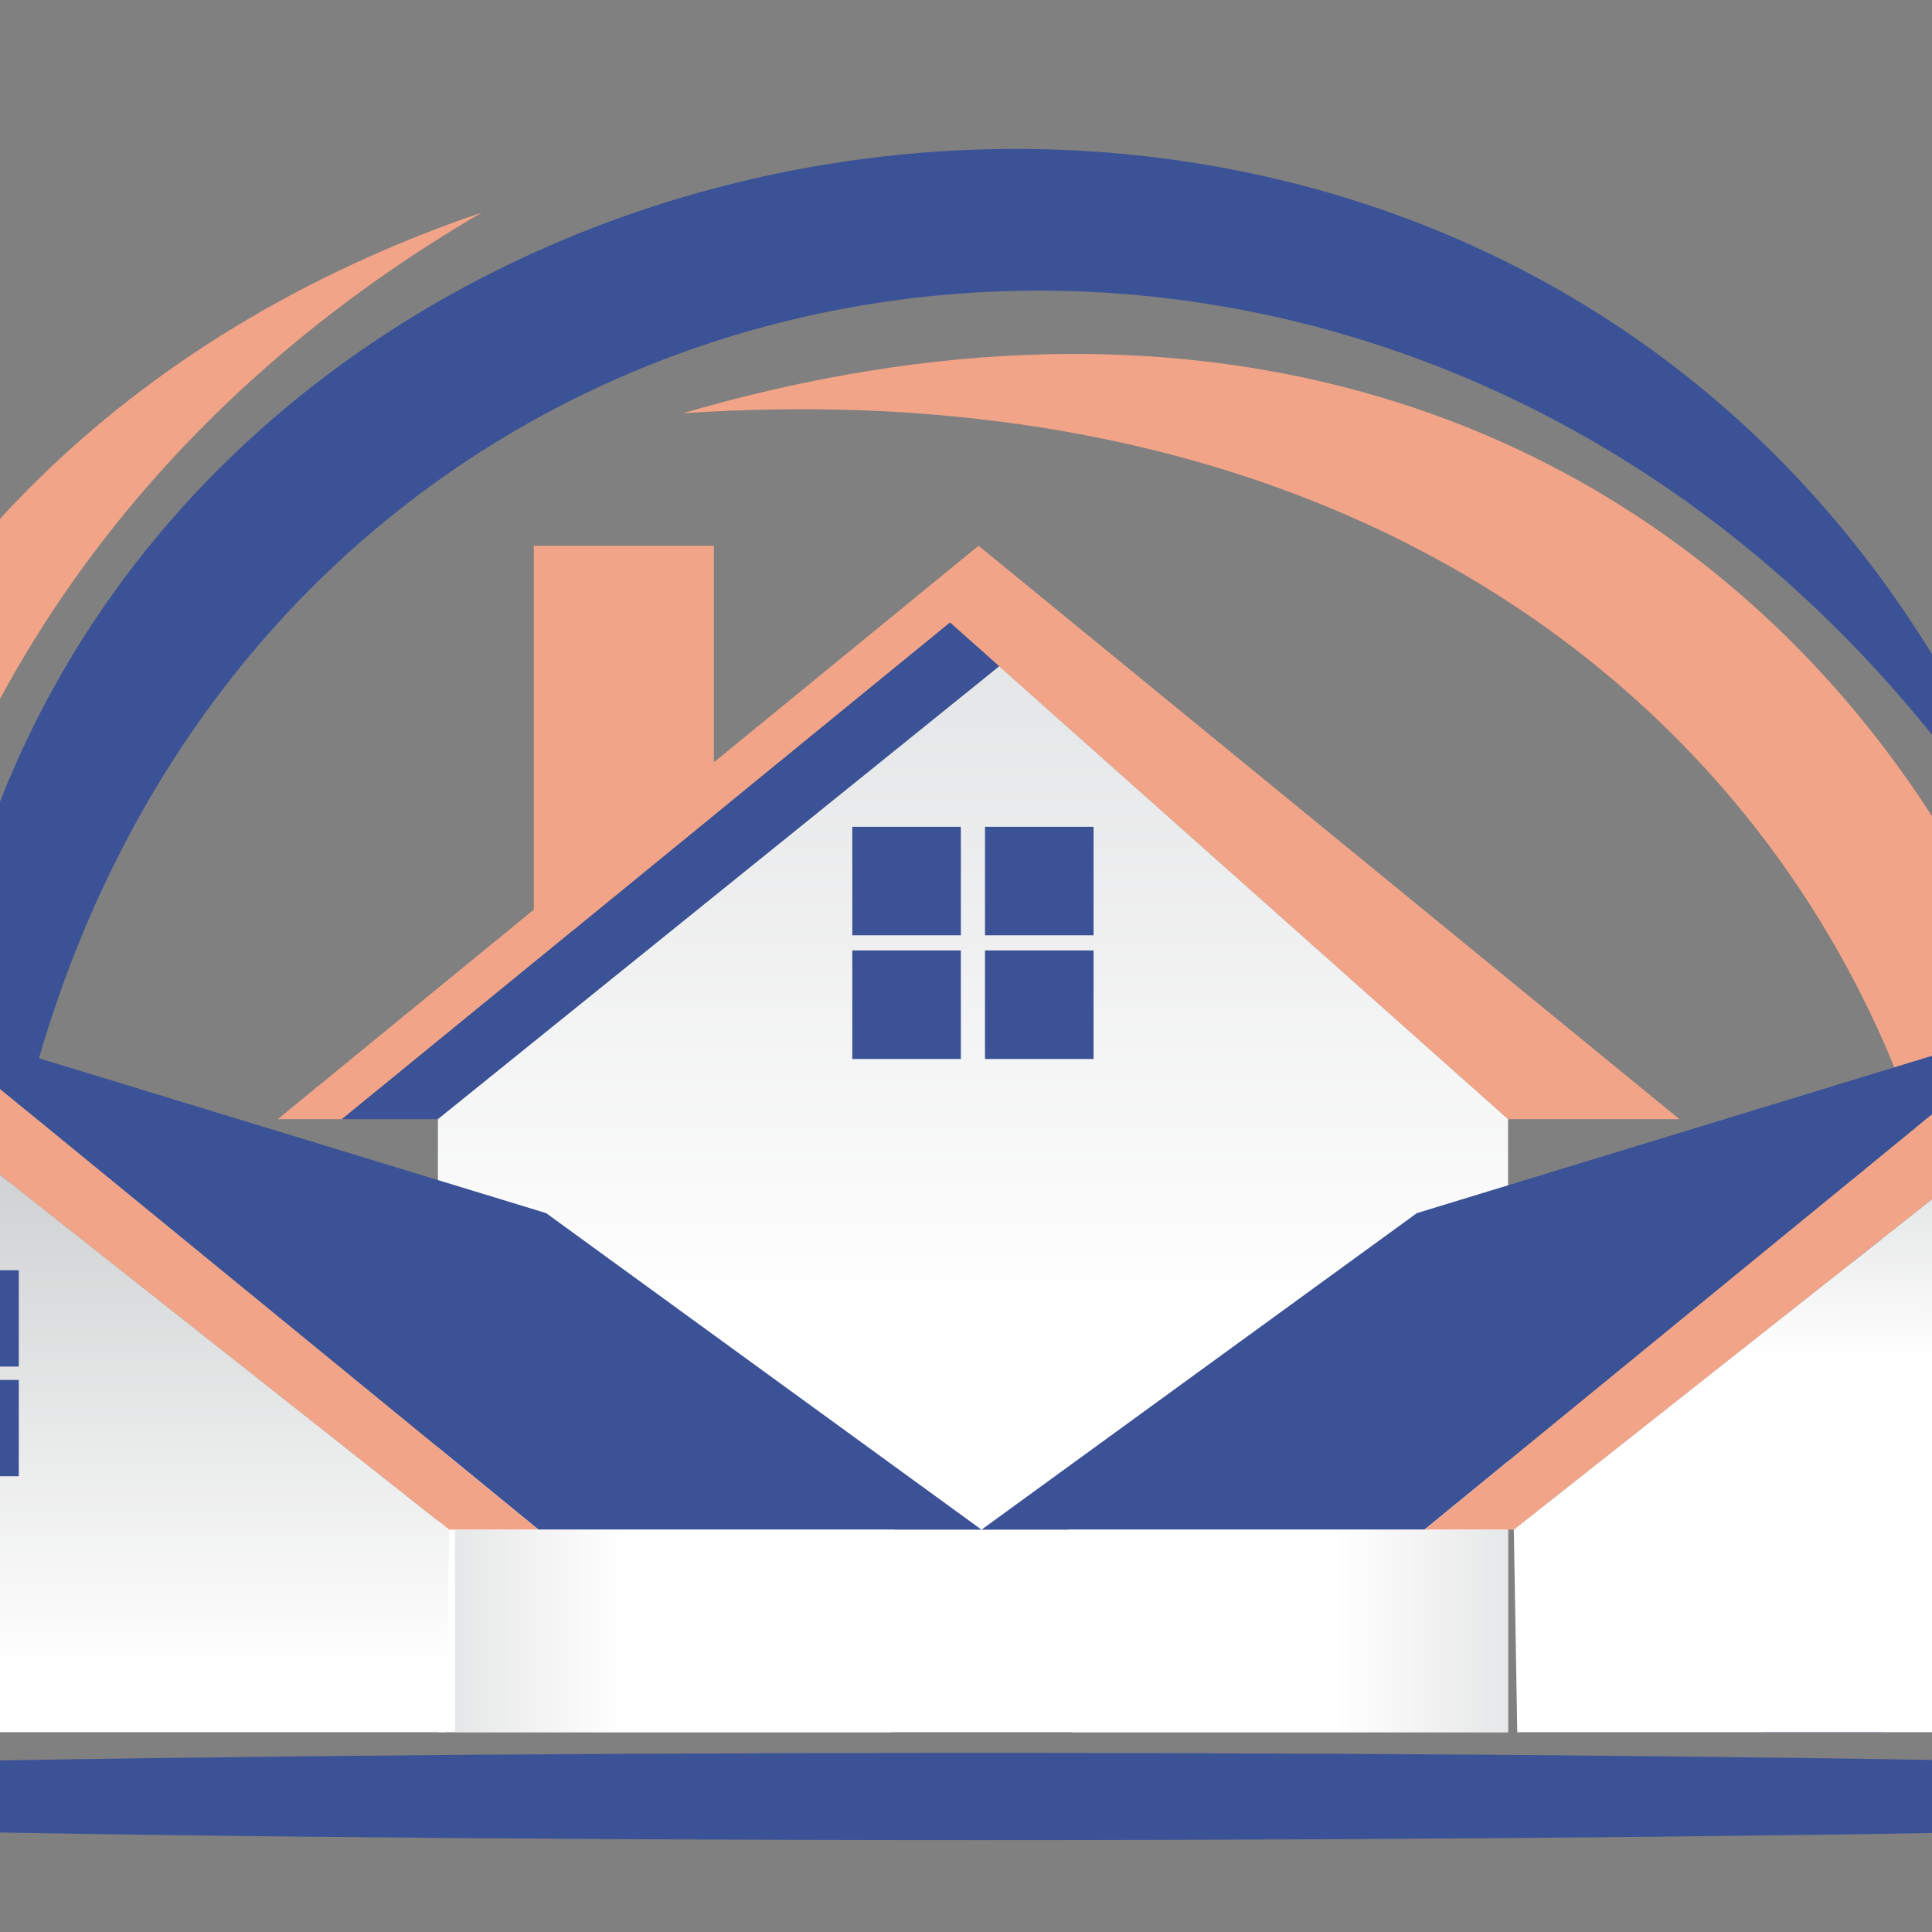
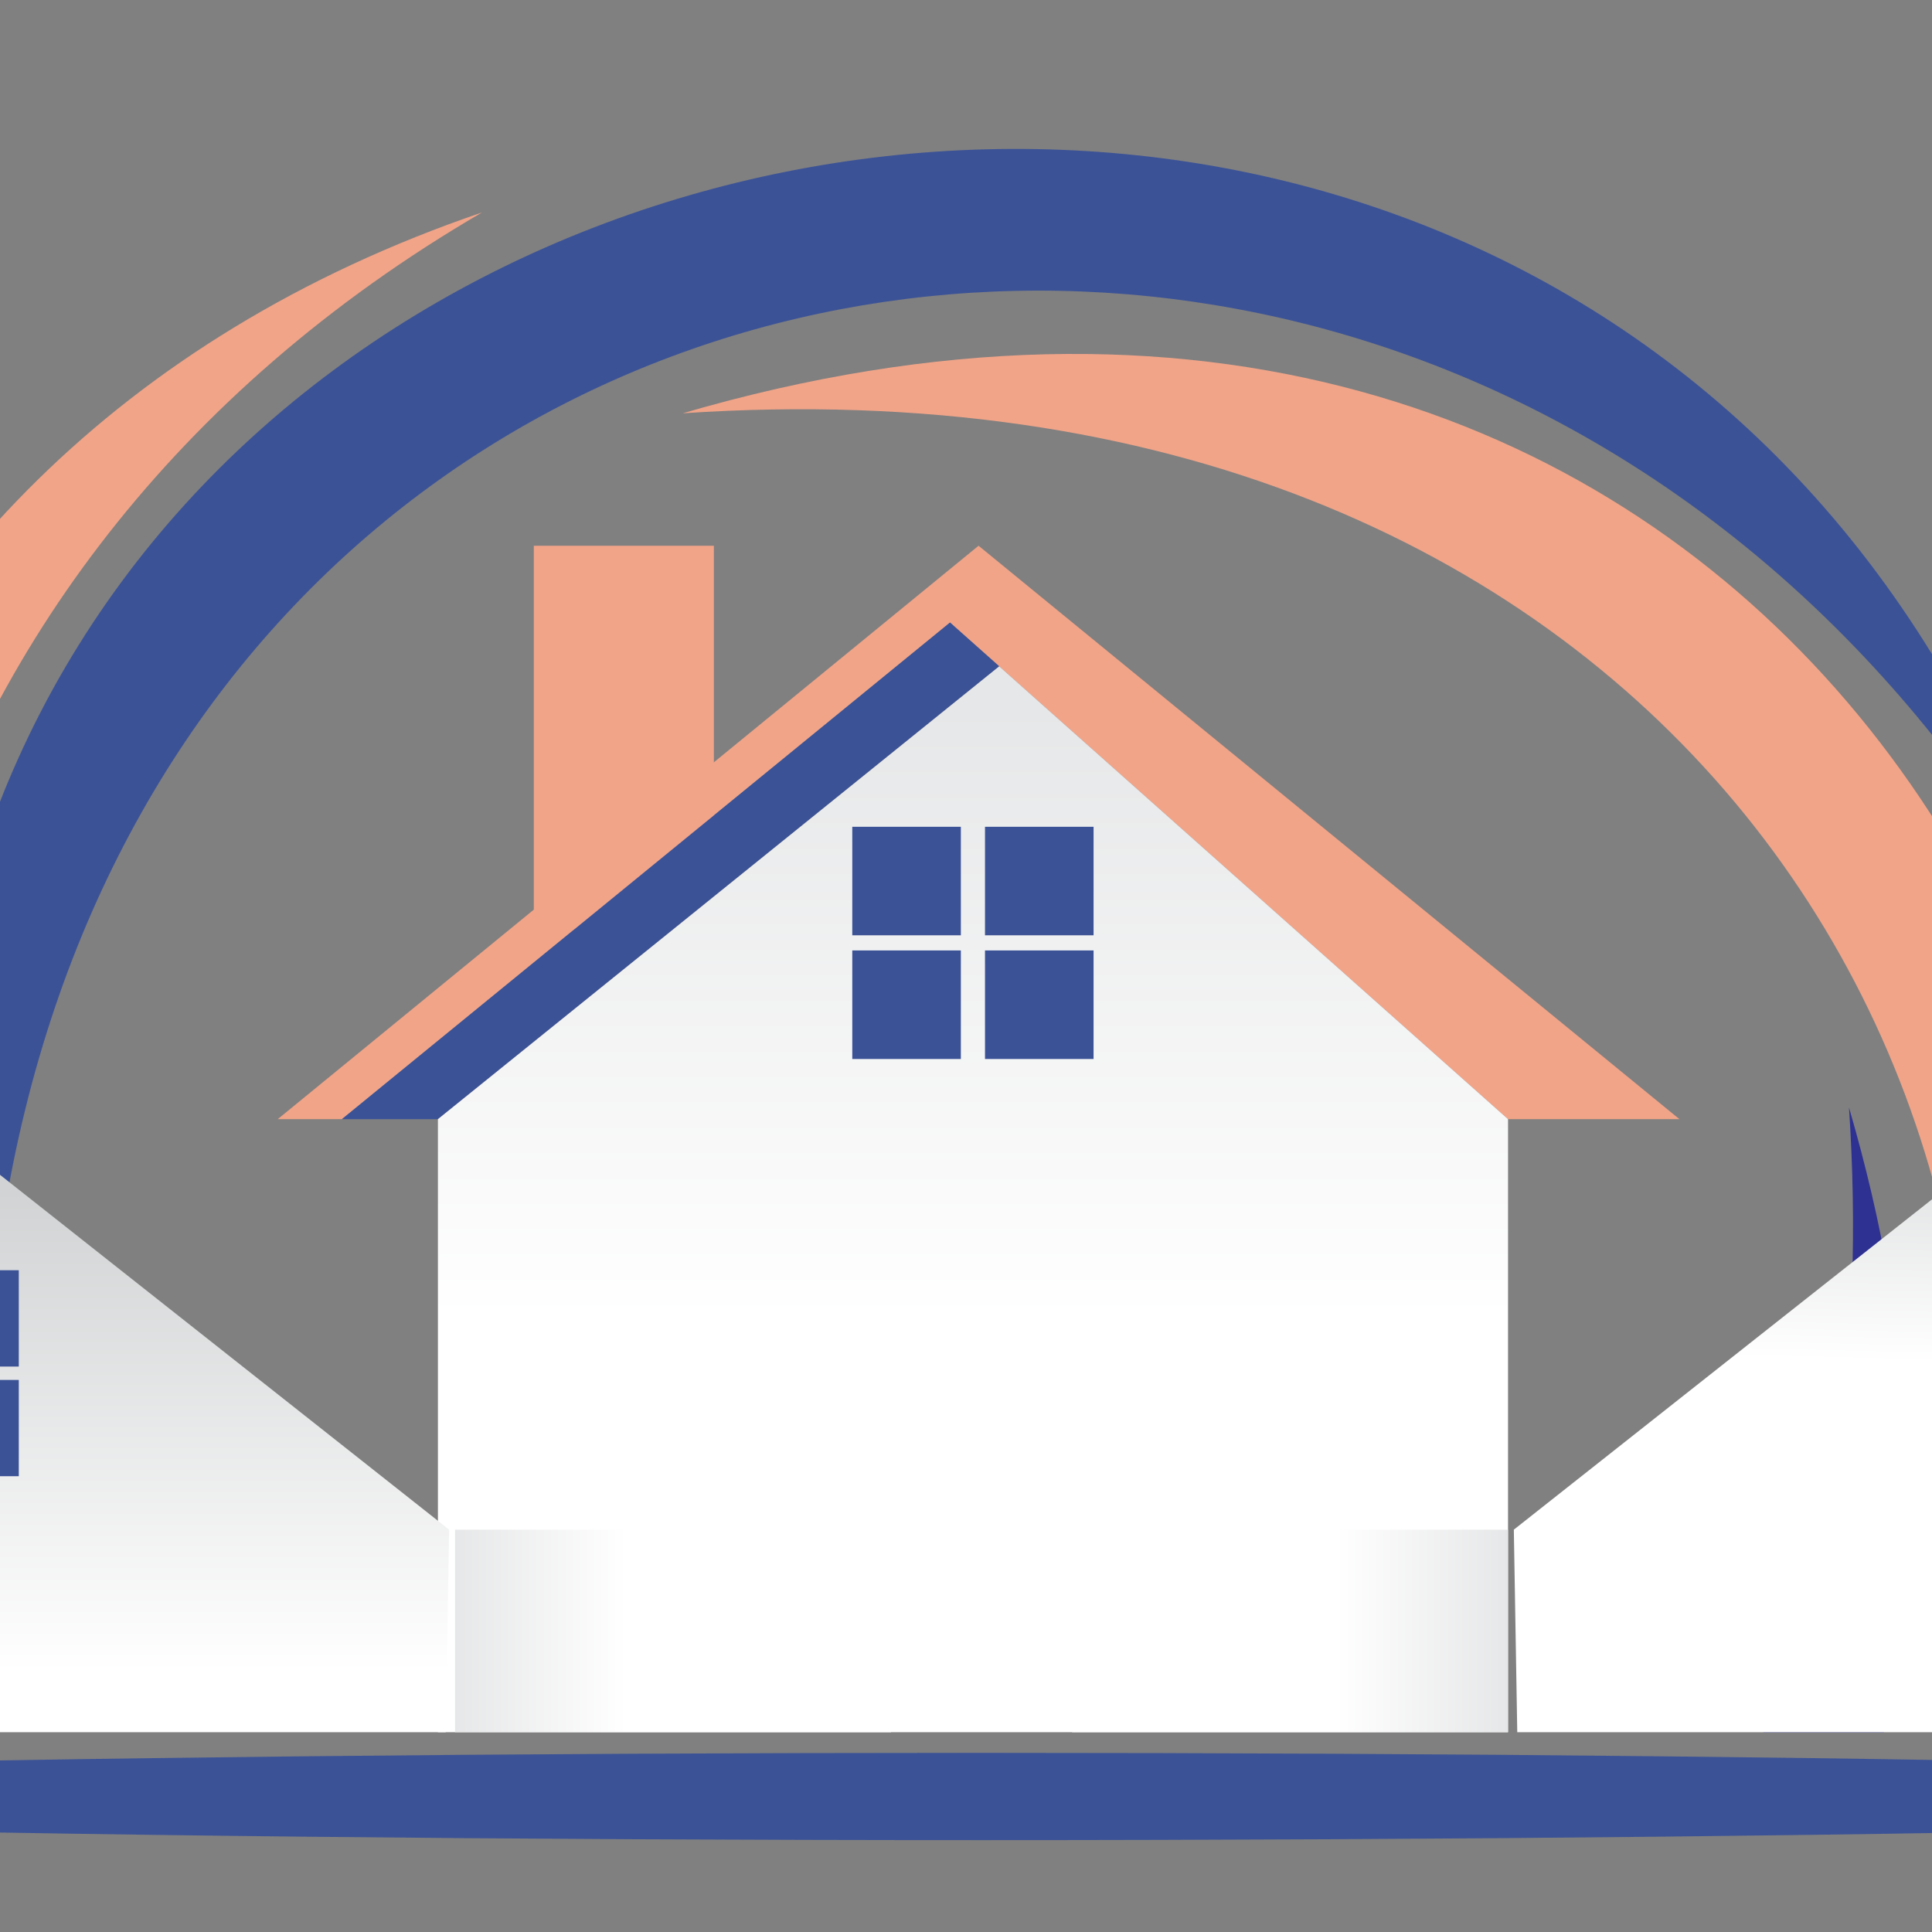
<svg xmlns="http://www.w3.org/2000/svg" version="1.1" id="Calque_1" x="0px" y="0px" width="36px" height="36px" viewBox="0 0 36 36" enable-background="new 0 0 36 36" xml:space="preserve">
  <rect x="0" y="0" width="36" height="36" fill="#808080" stroke="none" />
  <g>
    <path fill-rule="evenodd" clip-rule="evenodd" fill="#F1A488" d="M-3.169,32.277C-7.736,22.304-4.61,8.593,8.983,3.958   c-11.472,6.68-14.066,19.345-9.027,28.32H-3.169L-3.169,32.277z M12.721,7.701c19.086-5.577,29.56,11.072,25.947,24.576h-2.564   C39.215,20.073,30.734,6.491,12.721,7.701z" />
    <path fill-rule="evenodd" clip-rule="evenodd" fill="#3B5296" d="M-0.213,29.436C-8.244,1.949,29.815-7.683,38.197,16.897   C26.813-2.651-1.951,3.567-0.213,29.436z" />
    <path fill-rule="evenodd" clip-rule="evenodd" fill="#2E3192" d="M34.453,20.636c1.271,4.349,1.386,8.25,0.647,11.642h-2.243   C34.139,29.006,34.754,25.116,34.453,20.636z" />
    <polygon fill-rule="evenodd" clip-rule="evenodd" fill="#F1A488" points="9.947,10.169 13.302,10.169 13.302,16.425 9.947,17.58     " />
    <polygon fill-rule="evenodd" clip-rule="evenodd" fill="#F1A488" points="5.175,20.854 18.234,10.169 31.294,20.854 28.1,20.854    17.702,11.6 6.371,20.854  " />
    <polygon fill-rule="evenodd" clip-rule="evenodd" fill="#3B5296" points="6.371,20.854 8.16,20.854 18.619,12.416 17.702,11.6  " />
    <linearGradient id="SVGID_1_" gradientUnits="userSpaceOnUse" x1="18.129" y1="13.207" x2="18.129" y2="41.581">
      <stop offset="0" style="stop-color:#E6E7E8" />
      <stop offset="0.4" style="stop-color:#FFFFFF" />
      <stop offset="1" style="stop-color:#FFFFFF" />
    </linearGradient>
    <polygon fill-rule="evenodd" clip-rule="evenodd" fill="url(#SVGID_1_)" points="18.619,12.416 8.16,20.854 8.16,32.277    28.1,32.277 28.1,20.854  " />
    <g>
      <rect x="15.881" y="17.71" fill-rule="evenodd" clip-rule="evenodd" fill="#3B5296" width="2.023" height="2.023" />
      <rect x="18.354" y="17.71" fill-rule="evenodd" clip-rule="evenodd" fill="#3B5296" width="2.023" height="2.023" />
      <rect x="15.881" y="15.406" fill-rule="evenodd" clip-rule="evenodd" fill="#3B5296" width="2.023" height="2.022" />
      <rect x="18.354" y="15.406" fill-rule="evenodd" clip-rule="evenodd" fill="#3B5296" width="2.023" height="2.022" />
    </g>
-     <polygon fill-rule="evenodd" clip-rule="evenodd" fill="#3B5296" points="38.128,19.024 26.401,22.605 18.289,28.503    26.542,28.503  " />
-     <polygon fill-rule="evenodd" clip-rule="evenodd" fill="#F1A488" points="49.712,28.503 38.128,19.024 26.542,28.503    28.208,28.503 38.6,20.293 48.651,28.503  " />
    <polygon fill-rule="evenodd" clip-rule="evenodd" fill="#3B5296" points="48.651,28.503 47.064,28.503 37.785,20.938 38.6,20.293     " />
    <linearGradient id="SVGID_2_" gradientUnits="userSpaceOnUse" x1="37.898" y1="19.884" x2="37.513" y2="35.309">
      <stop offset="0" style="stop-color:#D1D3D4" />
      <stop offset="0.36" style="stop-color:#FFFFFF" />
      <stop offset="1" style="stop-color:#FFFFFF" />
    </linearGradient>
    <polygon fill-rule="evenodd" clip-rule="evenodd" fill="url(#SVGID_2_)" points="37.785,20.938 47.064,28.503 47.064,32.277    28.272,32.277 28.208,28.503  " />
    <g>
      <rect x="38.419" y="25.713" fill-rule="evenodd" clip-rule="evenodd" fill="#3B5296" width="1.796" height="1.794" />
      <rect x="36.226" y="25.713" fill-rule="evenodd" clip-rule="evenodd" fill="#3B5296" width="1.795" height="1.794" />
      <rect x="38.419" y="23.669" fill-rule="evenodd" clip-rule="evenodd" fill="#3B5296" width="1.796" height="1.795" />
      <rect x="36.226" y="23.669" fill-rule="evenodd" clip-rule="evenodd" fill="#3B5296" width="1.795" height="1.795" />
    </g>
    <linearGradient id="SVGID_3_" gradientUnits="userSpaceOnUse" x1="28.116" y1="30.39" x2="19.891" y2="30.39">
      <stop offset="0" style="stop-color:#E6E7E8" />
      <stop offset="0.39" style="stop-color:#FFFFFF" />
      <stop offset="1" style="stop-color:#FFFFFF" />
    </linearGradient>
    <polygon fill-rule="evenodd" clip-rule="evenodd" fill="url(#SVGID_3_)" points="19.908,28.503 28.099,28.503 28.099,32.277    19.977,32.277  " />
-     <polygon fill-rule="evenodd" clip-rule="evenodd" fill="#3B5296" points="-1.55,19.024 10.177,22.605 18.289,28.503 10.035,28.503     " />
-     <polygon fill-rule="evenodd" clip-rule="evenodd" fill="#F1A488" points="-13.134,28.503 -1.55,19.024 10.035,28.503 8.37,28.503    -2.022,20.293 -12.074,28.503  " />
    <polygon fill-rule="evenodd" clip-rule="evenodd" fill="#3B5296" points="-12.074,28.503 -10.487,28.503 -1.168,20.968    -2.022,20.293  " />
    <linearGradient id="SVGID_4_" gradientUnits="userSpaceOnUse" x1="-1.059" y1="22.207" x2="-1.059" y2="47.066">
      <stop offset="0" style="stop-color:#D1D3D4" />
      <stop offset="0.36" style="stop-color:#FFFFFF" />
      <stop offset="1" style="stop-color:#FFFFFF" />
    </linearGradient>
    <polygon fill-rule="evenodd" clip-rule="evenodd" fill="url(#SVGID_4_)" points="-1.168,20.968 -10.487,28.503 -10.487,32.277    8.305,32.277 8.369,28.503  " />
    <g>
      <rect x="-3.637" y="25.713" fill-rule="evenodd" clip-rule="evenodd" fill="#3B5296" width="1.794" height="1.794" />
      <rect x="-1.444" y="25.713" fill-rule="evenodd" clip-rule="evenodd" fill="#3B5296" width="1.794" height="1.794" />
      <rect x="-3.637" y="23.669" fill-rule="evenodd" clip-rule="evenodd" fill="#3B5296" width="1.794" height="1.795" />
      <rect x="-1.444" y="23.669" fill-rule="evenodd" clip-rule="evenodd" fill="#3B5296" width="1.794" height="1.795" />
    </g>
    <linearGradient id="SVGID_5_" gradientUnits="userSpaceOnUse" x1="8.461" y1="30.391" x2="16.687" y2="30.391">
      <stop offset="0" style="stop-color:#E6E7E8" />
      <stop offset="0.39" style="stop-color:#FFFFFF" />
      <stop offset="1" style="stop-color:#FFFFFF" />
    </linearGradient>
    <polygon fill-rule="evenodd" clip-rule="evenodd" fill="url(#SVGID_5_)" points="16.67,28.503 8.479,28.503 8.479,32.277    16.602,32.277  " />
    <path fill-rule="evenodd" clip-rule="evenodd" fill="#3B5296" d="M18.289,34.288c17.907,0,32.513-0.365,32.513-0.813   s-14.605-0.813-32.513-0.813c-17.909,0-32.514,0.365-32.514,0.813S0.38,34.288,18.289,34.288z" />
  </g>
</svg>